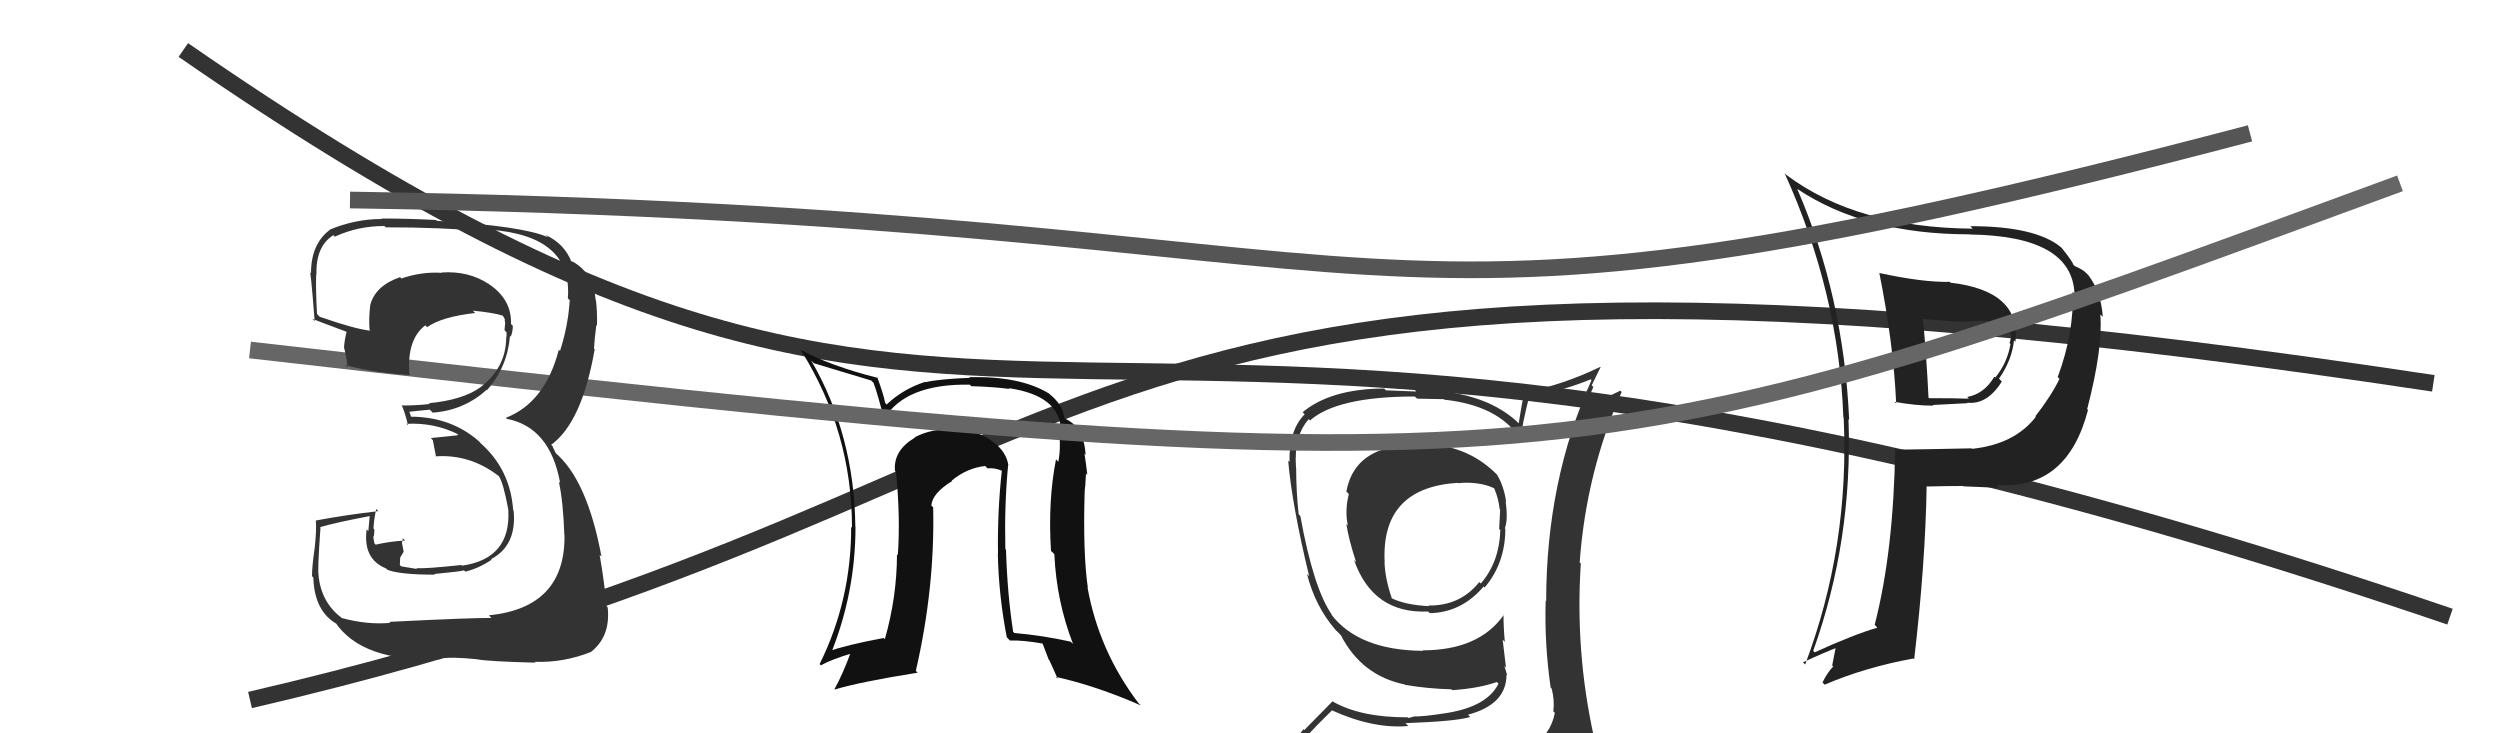
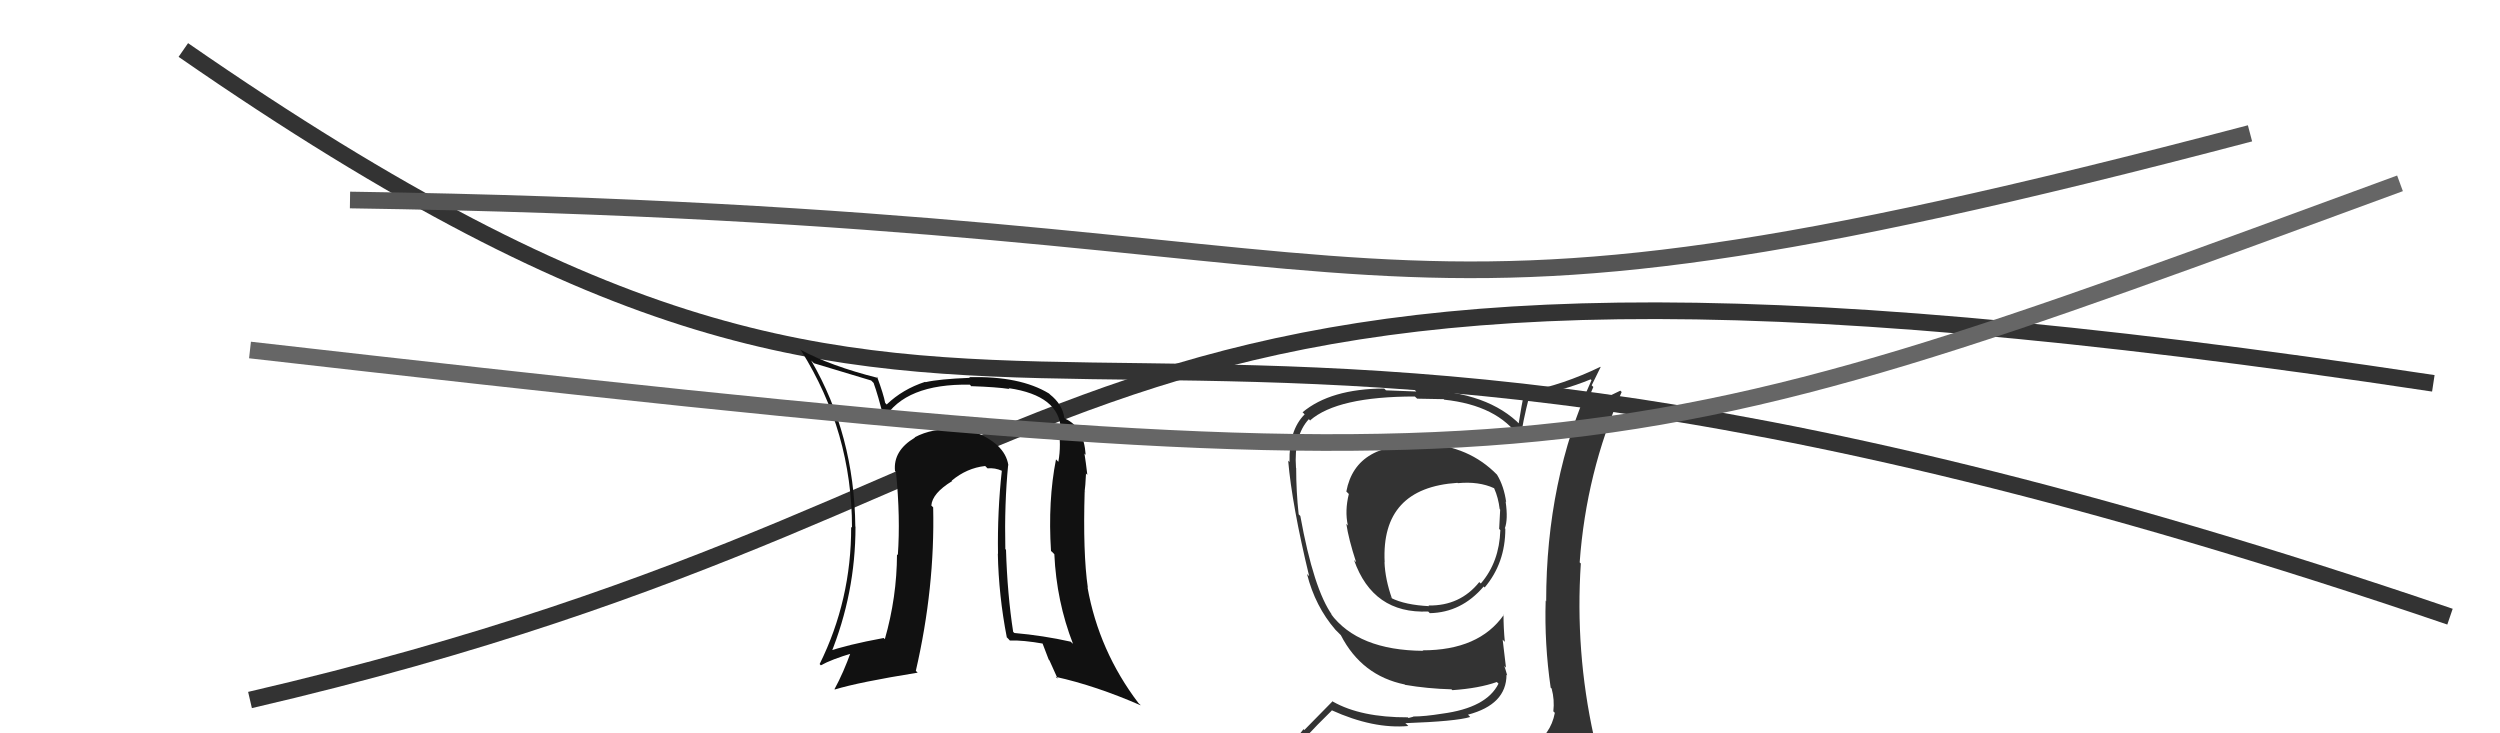
<svg xmlns="http://www.w3.org/2000/svg" width="150" height="44" viewBox="0,0,150,44">
  <path d="M11 3 C63 39,59 7,147 37" stroke="#333" fill="none" />
  <path d="M15 42 C71 29,60 10,146 23" stroke="#333" fill="none" />
-   <path fill="#222" d="M112.66 16.28L112.70 16.32L112.76 16.38Q113.61 20.62 113.77 24.20L113.78 24.21L113.67 24.11Q114.94 24.34 116.00 24.34L115.96 24.30L118.06 24.19L118.03 24.16Q119.23 24.30 120.11 22.89L120.08 22.86L119.94 22.72Q120.72 21.60 120.84 20.42L120.82 20.40L120.93 20.51Q121.26 17.45 117.03 16.96L117.02 16.95L116.99 16.91Q115.39 16.95 112.76 16.38ZM113.68 26.85L113.77 26.94L113.71 26.89Q113.62 33.08 112.48 37.49L112.49 37.50L112.64 37.66Q111.20 38.08 108.88 39.14L108.79 39.05L108.79 39.06Q111.17 32.42 110.91 25.15L110.81 25.06L110.95 25.19Q110.62 17.78 107.84 11.35L107.81 11.31L107.84 11.34Q111.93 14.06 118.17 14.06L118.10 13.99L118.18 14.07Q124.32 14.15 124.47 17.62L124.41 17.56L124.36 17.51Q124.45 19.96 123.46 22.63L123.39 22.55L123.57 22.73Q123.07 23.76 122.12 24.98L122.10 24.96L122.15 25.01Q120.87 26.66 118.32 26.93L118.29 26.90L118.30 26.90Q116.06 26.95 113.81 26.98ZM119.95 29.25L120.00 29.29L119.81 29.10Q124.03 29.40 125.28 24.60L125.34 24.66L125.23 24.55Q126.18 20.89 126.02 18.87L126.18 19.02L126.17 19.02Q126.06 17.50 125.30 16.51L125.31 16.52L125.15 16.36Q124.98 16.18 124.48 15.96L124.35 15.83L124.41 15.88Q124.30 15.62 123.69 14.86L123.82 14.99L123.69 14.86Q122.17 13.57 118.21 13.57L118.25 13.60L118.36 13.72Q111.41 13.66 107.19 10.50L107.25 10.56L107.08 10.40Q110.33 17.57 110.60 25.03L110.49 24.92L110.62 25.05Q110.98 32.79 108.31 39.87L108.30 39.86L108.18 39.74Q109.35 39.19 110.34 38.81L110.18 38.66L109.93 39.93L109.99 39.99Q109.62 40.38 109.35 40.95L109.50 41.10L109.48 41.08Q111.90 40.04 114.80 39.51L114.71 39.42L114.85 39.56Q115.52 33.87 115.60 29.15L115.60 29.16L115.63 29.19Q116.78 29.16 117.77 29.16L117.72 29.10L117.80 29.18Q119.18 29.23 119.97 29.27ZM118.97 19.28L118.94 19.25L118.99 19.29Q119.39 19.20 120.38 19.43L120.42 19.47L120.42 19.47Q120.57 19.73 120.61 20.04L120.69 20.12L120.68 20.11Q120.65 20.31 120.58 20.58L120.49 20.50L120.63 20.64Q120.44 21.77 119.72 22.65L119.75 22.68L119.66 22.60Q119.06 23.63 118.03 23.82L118.12 23.91L118.13 23.92Q117.37 23.89 115.74 23.89L115.75 23.90L115.71 23.86Q115.60 21.51 115.38 19.15L115.37 19.14L117.19 19.28L117.19 19.29Q118.06 19.32 118.94 19.24Z" />
  <path fill="#333" d="M85.69 26.79L85.65 26.75L85.62 26.72Q81.35 26.44 80.78 29.49L80.95 29.66L80.93 29.64Q80.68 30.65 80.87 31.52L80.90 31.56L80.78 31.43Q80.91 32.33 81.37 33.74L81.37 33.74L81.24 33.60Q82.38 36.84 85.69 36.69L85.75 36.75L85.79 36.79Q87.69 36.75 89.02 35.19L89.14 35.30L89.08 35.25Q90.32 33.78 90.32 31.73L90.34 31.74L90.29 31.70Q90.49 31.17 90.34 30.11L90.24 30.01L90.37 30.13Q90.24 29.17 89.82 28.48L89.74 28.41L89.83 28.49Q88.13 26.75 85.54 26.64ZM90.59 45.32L90.51 45.23L90.59 45.32Q88.69 45.82 80.62 46.20L80.50 46.08L80.48 46.06Q78.92 46.25 77.28 45.41L77.29 45.42L77.31 45.44Q78.08 44.42 79.91 42.63L79.89 42.61L79.89 42.61Q82.40 43.75 84.50 43.56L84.40 43.46L84.32 43.39Q87.37 43.28 88.21 43.02L88.17 42.97L88.08 42.88Q90.39 42.27 90.39 40.48L90.37 40.46L90.43 40.52Q90.34 40.19 90.26 39.96L90.36 40.06L90.16 38.38L90.29 38.51Q90.21 37.67 90.21 36.87L90.18 36.84L90.23 36.89Q88.74 39.02 85.35 39.02L85.35 39.01L85.39 39.05Q81.48 39.02 79.84 36.82L79.96 36.93L79.94 36.92Q78.82 35.37 78.02 30.96L78.11 31.05L77.92 30.86Q77.77 29.49 77.77 28.08L77.68 27.99L77.76 28.07Q77.62 26.14 78.53 25.15L78.66 25.28L78.61 25.22Q80.25 23.79 84.89 23.79L85.03 23.92L86.62 23.95L86.65 23.98Q89.85 24.32 91.18 26.26L91.29 26.37L91.24 26.32Q91.34 25.40 91.76 23.76L91.92 23.92L91.78 23.78Q93.69 23.48 95.44 22.76L95.32 22.64L95.49 22.81Q92.77 28.84 92.77 36.08L92.69 36.00L92.74 36.04Q92.66 38.63 93.04 41.26L93.18 41.39L93.10 41.32Q93.28 41.99 93.20 42.68L93.18 42.66L93.29 42.77Q93.05 44.08 91.83 44.84L91.82 44.84L91.75 44.76Q91.40 45.17 90.56 45.29ZM93.47 48.16L93.38 48.07L93.53 48.22Q94.88 48.16 95.64 47.21L95.70 47.26L95.68 47.24Q96.08 46.36 95.97 45.63L95.99 45.65L95.94 45.61Q95.80 44.93 95.61 44.17L95.69 44.25L95.63 44.19Q94.50 39.07 94.85 33.81L94.66 33.63L94.78 33.75Q95.17 28.35 97.30 23.52L97.22 23.44L95.17 24.43L95.09 24.35Q95.37 23.79 95.60 23.22L95.50 23.12L96.04 22.02L96.02 22.01Q93.79 23.09 91.59 23.51L91.56 23.48L91.48 23.40Q91.28 24.38 91.12 25.41L91.13 25.41L90.99 25.27Q88.91 23.39 84.88 23.39L84.98 23.49L83.16 23.42L83.05 23.31Q79.83 23.33 78.15 24.74L78.14 24.72L78.28 24.86Q77.33 25.81 77.37 27.72L77.34 27.69L77.29 27.64Q77.52 30.31 78.55 34.57L78.37 34.39L78.42 34.44Q78.91 36.38 80.13 37.79L80.16 37.82L80.37 38.03L80.52 38.18L80.45 38.11Q81.70 40.54 84.29 41.07L84.27 41.05L84.30 41.09Q85.64 41.32 87.09 41.36L87.02 41.29L87.14 41.41Q88.74 41.30 89.81 40.92L89.96 41.07L89.91 41.02Q89.19 42.47 86.53 42.82L86.67 42.96L86.53 42.82Q85.48 42.99 84.79 42.99L84.81 43.00L84.51 43.08L84.47 43.04Q81.66 43.05 79.98 42.10L79.96 42.07L78.26 43.80L78.21 43.75Q77.48 44.69 76.64 45.65L76.50 45.51L76.55 45.55Q77.50 46.05 78.49 46.24L78.60 46.35L77.74 47.24L77.63 47.13Q80.44 48.30 86.07 48.30L86.11 48.34L86.31 48.31L86.18 48.18Q89.94 48.32 93.52 48.21ZM87.50 29.02L87.61 29.13L87.47 28.99Q88.73 28.87 89.64 29.29L89.78 29.43L89.65 29.30Q89.90 29.86 89.98 30.54L90.00 30.57L90.01 30.58Q89.99 30.82 89.95 31.73L89.93 31.71L90.02 31.81Q89.96 33.72 88.85 35.01L88.77 34.94L88.76 34.92Q87.61 36.36 85.71 36.33L85.81 36.43L85.76 36.37Q84.31 36.30 83.47 35.88L83.37 35.77L83.52 35.92Q83.11 34.76 83.07 33.73L83.03 33.69L83.08 33.74Q82.85 29.27 87.45 28.97Z" />
  <path fill="#111" d="M60.52 27.93L60.53 27.93L60.50 27.90Q60.29 26.59 58.35 25.87L58.41 25.93L58.35 25.87Q57.98 25.80 57.44 25.80L57.43 25.79L57.41 25.76Q55.94 25.67 54.88 26.24L54.93 26.30L54.89 26.26Q53.58 27.04 53.70 28.26L53.66 28.22L53.76 28.32Q54.03 31.07 53.87 33.31L53.93 33.36L53.82 33.26Q53.81 35.84 53.09 38.35L53.08 38.34L53.02 38.28Q50.80 38.69 49.62 39.11L49.71 39.20L49.82 39.30Q51.33 35.60 51.33 31.60L51.35 31.63L51.32 31.60Q51.26 26.09 48.67 21.63L48.83 21.79L48.82 21.79Q49.87 22.11 52.27 22.83L52.44 23.00L52.42 22.99Q52.67 23.66 53.05 25.18L52.98 25.11L53.03 25.16Q54.31 23.01 58.19 23.08L58.33 23.23L58.28 23.17Q59.78 23.22 60.57 23.34L60.45 23.21L60.53 23.29Q63.57 23.74 63.65 25.76L63.61 25.72L63.49 25.61Q63.69 26.68 63.50 27.71L63.49 27.70L63.36 27.56Q62.87 30.05 63.06 33.06L63.12 33.11L63.26 33.25Q63.39 36.08 64.38 38.63L64.28 38.54L64.24 38.50Q62.58 38.13 60.87 37.98L60.83 37.95L60.79 37.91Q60.44 35.65 60.36 32.98L60.35 32.98L60.32 32.94Q60.26 30.22 60.49 27.89ZM60.42 38.25L60.50 38.33L60.59 38.43Q61.36 38.40 62.66 38.63L62.50 38.47L62.92 39.57L62.97 39.63Q63.23 40.19 63.46 40.72L63.30 40.57L63.34 40.61Q65.74 41.14 68.44 42.32L68.42 42.29L68.31 42.19Q65.93 39.05 65.25 35.24L65.41 35.40L65.27 35.26Q64.97 33.17 65.08 29.48L65.16 29.56L65.08 29.47Q65.12 29.22 65.16 28.42L65.05 28.31L65.24 28.49Q65.15 27.72 65.07 27.23L65.05 27.20L65.14 27.29Q65.03 25.62 63.92 25.13L64.00 25.20L63.86 25.07Q63.75 24.26 62.99 23.66L63.10 23.76L62.94 23.61Q61.20 22.55 58.15 22.63L58.32 22.79L58.19 22.67Q56.36 22.74 55.53 22.93L55.51 22.91L55.51 22.91Q54.16 23.35 53.20 24.27L53.08 24.14L53.11 24.17Q53.01 23.65 52.63 22.62L52.56 22.56L52.69 22.68Q49.83 21.96 48.00 20.97L48.09 21.06L48.07 21.04Q51.12 25.91 51.12 31.66L51.12 31.66L51.07 31.61Q51.08 36.00 49.18 39.84L49.15 39.81L49.25 39.92Q49.89 39.56 51.18 39.18L51.13 39.13L51.07 39.07Q50.61 40.36 50.07 41.35L50.01 41.28L50.09 41.37Q51.52 40.93 55.06 40.36L54.97 40.27L54.95 40.25Q56.10 35.27 55.99 30.44L55.98 30.43L55.88 30.33Q55.94 29.59 57.12 28.87L57.15 28.89L57.10 28.84Q58.01 28.08 59.11 27.96L59.19 28.04L59.25 28.10Q59.71 28.06 60.12 28.25L60.10 28.23L60.11 28.24Q59.84 30.68 59.88 33.23L59.93 33.27L59.87 33.22Q59.92 35.74 60.41 38.25Z" />
  <path d="M15 21 C94 30,95 29,144 11" stroke="#666" fill="none" />
  <path d="M21 12 C89 13,78 23,135 8" stroke="#555" fill="none" />
-   <path fill="#333" d="M23.35 37.30L23.41 37.36L23.43 37.37Q22.06 37.50 20.50 37.08L20.36 36.93L20.51 37.08Q19.26 36.14 19.11 34.50L19.06 34.45L19.12 34.51Q19.04 34.28 19.23 31.65L19.18 31.61L19.20 31.63Q20.15 31.35 22.16 30.97L22.18 30.99L22.10 31.86L22.00 31.76Q21.76 33.54 23.17 34.11L23.24 34.18L23.25 34.19Q23.99 34.48 26.09 34.48L26.04 34.43L26.05 34.44Q27.65 34.29 27.84 34.22L27.92 34.29L27.93 34.30Q28.77 34.08 29.50 33.58L29.62 33.71L29.46 33.55Q31.01 32.74 30.82 30.65L30.80 30.62L30.79 30.61Q30.62 28.20 28.89 26.64L28.82 26.57L28.76 26.50Q27.08 25.00 24.61 25.00L24.68 25.07L24.59 24.76L24.54 24.71Q24.91 24.66 25.79 24.58L25.82 24.61L25.96 24.76Q27.84 24.62 29.21 23.38L29.24 23.41L29.23 23.40Q30.45 22.01 30.60 20.15L30.66 20.21L30.65 20.19Q30.77 19.89 30.77 19.55L30.83 19.61L30.66 19.44Q30.71 17.97 29.34 17.05L29.29 17.01L29.31 17.03Q28.10 16.24 26.50 16.35L26.65 16.50L26.52 16.37Q25.30 16.29 24.08 16.71L24.02 16.64L24.00 16.63Q22.53 17.14 22.22 18.28L22.36 18.42L22.22 18.27Q22.11 19.11 22.18 19.88L22.13 19.82L22.14 19.83Q21.23 19.72 19.17 19.00L19.11 18.93L19.02 18.84Q18.94 17.31 18.97 16.48L18.90 16.40L18.99 16.49Q18.93 14.79 20.00 14.11L20.15 14.26L20.09 14.20Q21.47 13.56 23.07 13.56L23.11 13.61L23.14 13.64Q26.33 13.63 29.49 13.90L29.35 13.76L29.37 13.78Q34.37 14.14 34.07 17.90L34.27 18.10L34.18 18.02Q34.10 19.50 33.60 21.06L33.51 20.96L33.53 20.98Q32.71 24.15 30.35 25.07L30.27 24.99L30.41 25.13Q33.00 25.63 33.61 28.98L33.62 28.99L33.53 28.90Q33.79 30.07 33.86 32.09L33.89 32.12L33.87 32.10Q33.93 36.46 29.33 36.92L29.37 36.96L29.49 37.08Q28.66 37.05 23.37 37.31ZM28.63 39.61L28.66 39.64L28.57 39.55Q29.28 39.69 32.14 39.76L32.12 39.75L32.08 39.71Q33.81 39.77 35.45 39.12L35.50 39.17L35.45 39.12Q36.65 38.19 36.46 36.44L36.46 36.44L36.39 36.36Q36.28 35.04 35.98 33.29L35.98 33.29L36.09 33.40Q35.23 28.77 33.29 27.14L33.35 27.19L33.16 26.81L33.20 26.82L33.07 26.69Q34.92 25.34 35.68 20.96L35.59 20.87L35.64 20.92Q35.66 20.45 35.78 19.50L35.78 19.50L35.82 19.54Q35.84 18.72 35.76 18.04L35.79 18.07L35.74 18.01Q35.60 16.35 34.31 15.67L34.35 15.71L34.20 15.63L34.30 15.74Q33.88 14.63 32.74 14.10L32.92 14.28L32.87 14.23Q31.36 13.56 26.22 13.25L26.22 13.26L26.17 13.20Q24.48 13.11 22.88 13.11L22.84 13.07L22.91 13.14Q21.31 13.14 19.78 13.78L19.69 13.69L19.79 13.79Q18.66 14.64 18.66 16.39L18.61 16.34L18.58 16.31Q18.62 15.93 18.88 19.28L18.87 19.26L18.74 19.13Q19.11 19.28 20.75 19.89L20.77 19.90L20.79 19.93Q20.68 20.35 20.64 20.84L20.65 20.86L20.64 20.84Q20.81 21.51 20.85 22.04L20.75 21.95L20.71 21.91Q22.60 22.39 24.62 22.50L24.62 22.50L24.56 22.44Q24.41 20.35 25.52 19.52L25.69 19.69L25.63 19.63Q26.49 19.01 28.51 18.78L28.55 18.82L28.37 18.64Q29.63 18.76 30.20 18.95L30.27 19.01L30.13 18.88Q30.27 19.09 30.31 19.21L30.28 19.18L30.31 19.40L30.27 19.81L30.39 19.94Q30.41 20.15 30.37 20.30L30.28 20.21L30.37 20.30Q30.35 22.06 28.82 23.24L28.67 23.09L28.82 23.24Q27.76 24.00 25.74 24.19L25.71 24.17L25.79 24.24Q25.00 24.33 24.13 24.33L24.22 24.42L24.10 24.30Q24.33 24.84 24.48 25.52L24.48 25.52L24.39 25.43Q26.05 25.34 27.49 26.06L27.49 26.06L27.44 26.12L25.85 26.28L25.97 26.41Q26.04 26.78 26.16 27.39L26.01 27.24L26.14 27.38Q28.22 27.24 29.93 28.57L30.00 28.64L29.94 28.58Q30.21 29.00 30.51 30.64L30.39 30.52L30.50 30.63Q30.65 33.52 27.72 33.94L27.74 33.96L27.68 33.90Q25.55 34.13 24.98 34.09L24.99 34.11L25.03 34.14Q24.60 34.06 24.07 33.98L23.99 33.90L24.01 33.46L24.22 33.10L24.12 32.58L24.17 32.30L24.31 32.43Q23.34 32.49 22.54 32.68L22.55 32.69L22.47 32.61Q22.40 32.35 22.40 32.16L22.47 32.23L22.43 32.19Q22.46 31.99 22.46 31.76L22.45 31.75L22.41 31.72Q22.42 31.27 22.57 30.54L22.59 30.56L22.70 30.67Q20.82 30.88 18.95 31.23L18.95 31.22L18.95 31.22Q19.00 31.77 18.88 32.89L18.82 32.83L18.88 32.89Q18.72 33.96 18.72 34.57L18.80 34.65L18.80 34.65Q18.86 36.69 20.23 37.45L20.15 37.37L20.10 37.32Q21.72 39.74 26.44 39.55L26.43 39.54L26.40 39.51Q27.05 39.40 28.57 39.55Z" />
</svg>